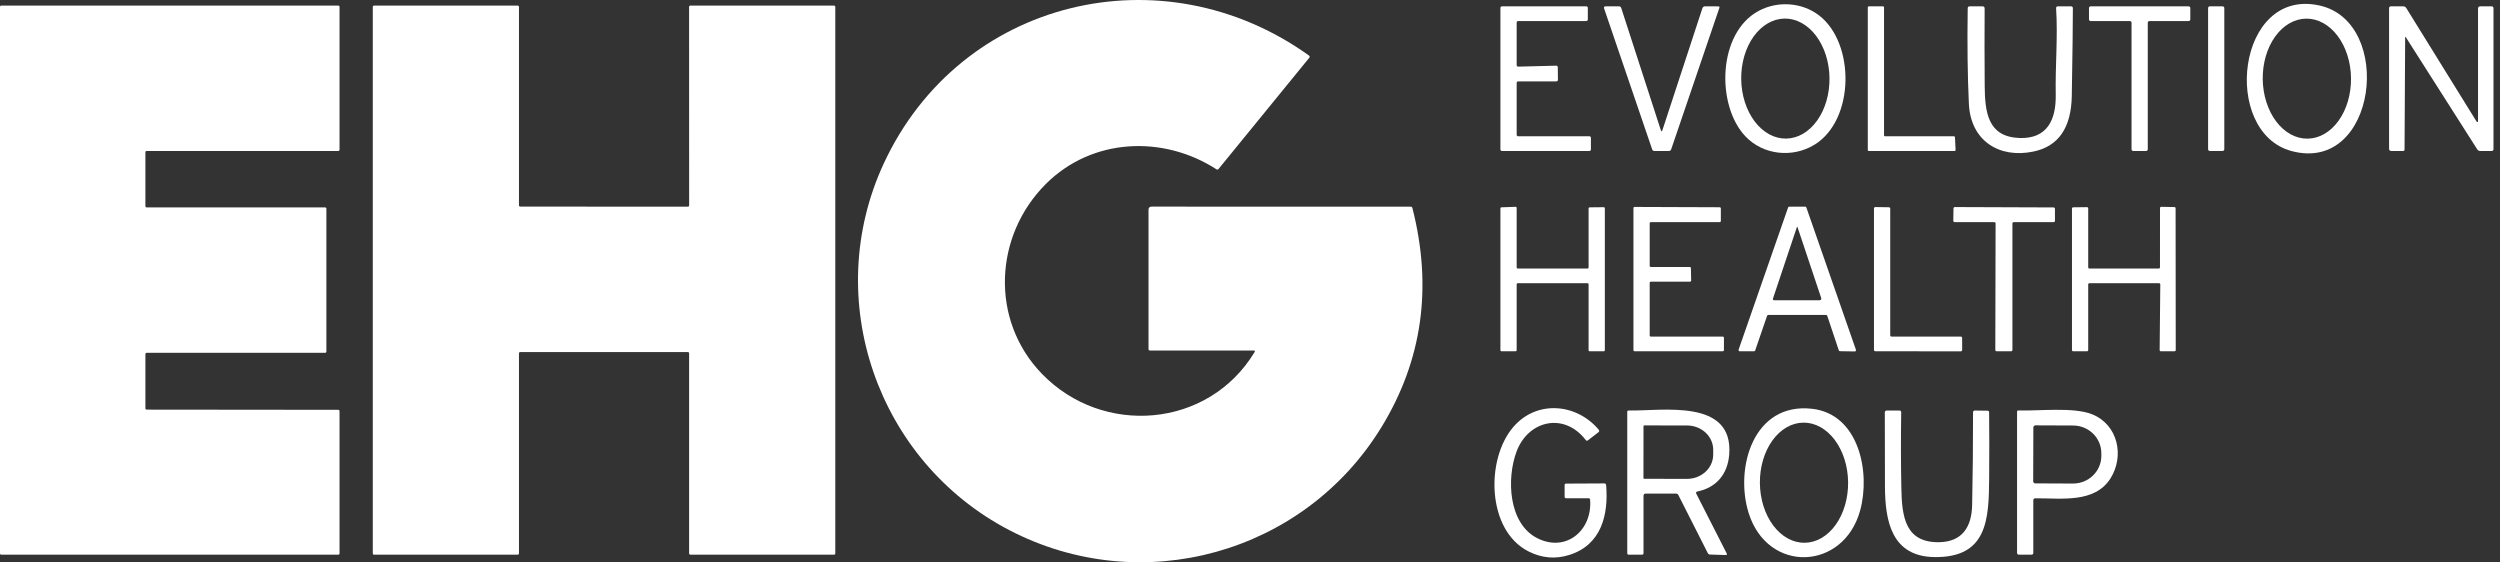
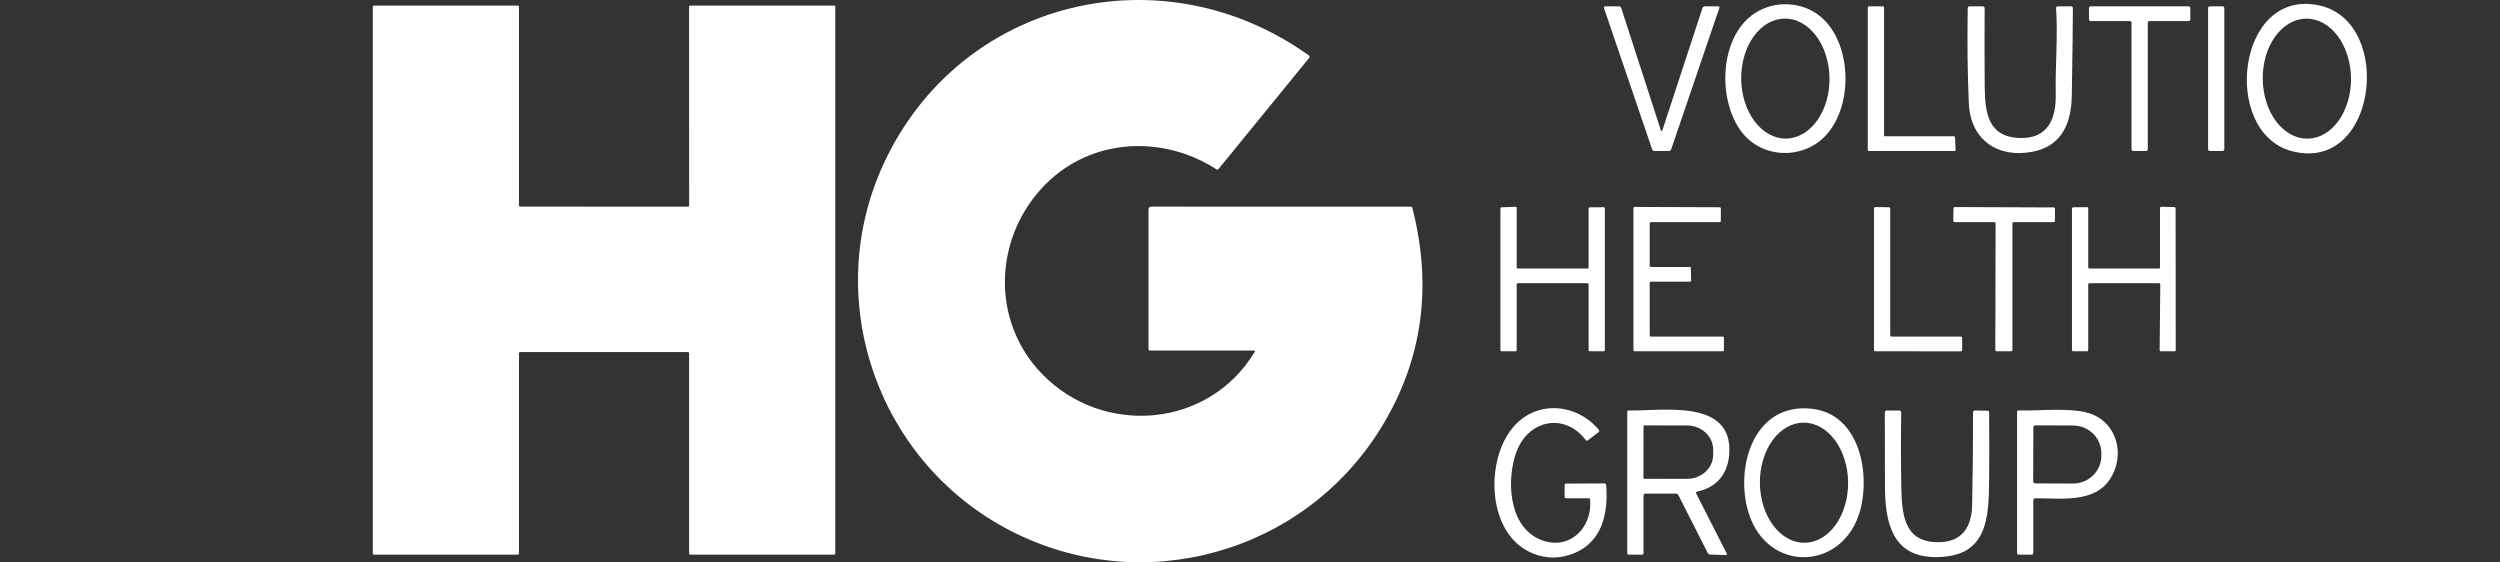
<svg xmlns="http://www.w3.org/2000/svg" width="249" height="56" viewBox="0 0 249 56" fill="none">
  <rect x="0" y="0" width="249" height="56" fill="#333333" stroke="none" />
  <path d="M124.869 34.911H114.546C114.444 34.911 114.392 34.86 114.392 34.757V20.888C114.392 20.683 114.496 20.58 114.703 20.58L140.506 20.586C140.596 20.586 140.653 20.63 140.675 20.719C142.693 28.619 141.665 35.895 137.591 42.547C129.869 55.158 113.671 59.663 100.502 52.789C87.335 45.914 81.78 29.775 88.01 16.312C95.624 -0.138 115.797 -4.914 130.362 5.522C130.459 5.592 130.469 5.673 130.393 5.765L121.362 16.836C121.339 16.865 121.306 16.884 121.27 16.889C121.234 16.895 121.196 16.887 121.165 16.867C115.88 13.45 108.787 13.706 104.162 18.328C99.013 23.473 98.588 31.876 103.78 37.237C109.829 43.486 120.348 42.688 124.958 35.068C125.022 34.964 124.992 34.911 124.869 34.911Z" fill="white" />
  <path d="M173.828 13.564C170.925 10.477 171.067 3.279 175.168 1.082C177.069 0.065 179.485 0.231 181.183 1.538C184.778 4.305 184.741 11.943 180.73 14.408C178.542 15.755 175.609 15.456 173.828 13.564ZM177.894 13.804C179.06 13.79 180.171 13.146 180.981 12.015C181.792 10.884 182.237 9.358 182.218 7.773C182.208 6.988 182.085 6.212 181.855 5.49C181.625 4.767 181.293 4.112 180.878 3.562C180.463 3.012 179.973 2.578 179.436 2.284C178.899 1.99 178.325 1.842 177.748 1.849C176.582 1.864 175.471 2.507 174.66 3.638C173.85 4.769 173.405 6.295 173.424 7.88C173.434 8.665 173.557 9.441 173.787 10.164C174.017 10.886 174.349 11.541 174.764 12.091C175.179 12.641 175.669 13.076 176.206 13.37C176.743 13.663 177.317 13.811 177.894 13.804Z" fill="white" />
  <path d="M228.239 15.046C221.199 13.16 222.773 -1.291 231.031 0.549C238.5 2.21 236.744 17.323 228.239 15.046ZM229.838 13.81C231.004 13.796 232.114 13.152 232.925 12.021C233.736 10.89 234.181 9.364 234.161 7.779C234.152 6.994 234.029 6.218 233.799 5.496C233.569 4.773 233.237 4.118 232.822 3.568C232.407 3.018 231.917 2.584 231.38 2.29C230.843 1.996 230.269 1.849 229.692 1.856C228.526 1.87 227.415 2.513 226.604 3.644C225.793 4.775 225.349 6.301 225.368 7.887C225.378 8.672 225.501 9.447 225.731 10.17C225.961 10.892 226.292 11.547 226.707 12.097C227.123 12.648 227.613 13.082 228.15 13.376C228.687 13.67 229.26 13.817 229.838 13.81Z" fill="white" />
-   <path d="M14.605 40.799L33.694 40.818C33.727 40.818 33.758 40.831 33.781 40.854C33.804 40.877 33.817 40.908 33.817 40.941V55.124C33.817 55.157 33.804 55.188 33.781 55.211C33.758 55.234 33.727 55.248 33.694 55.248H0.123C0.091 55.248 0.059 55.234 0.036 55.211C0.013 55.188 0 55.157 0 55.124V0.678C0 0.645 0.013 0.614 0.036 0.591C0.059 0.568 0.091 0.555 0.123 0.555H33.694C33.727 0.555 33.758 0.568 33.781 0.591C33.804 0.614 33.817 0.645 33.817 0.678V14.914C33.817 14.946 33.804 14.978 33.781 15.001C33.758 15.024 33.727 15.037 33.694 15.037H14.605C14.573 15.037 14.541 15.05 14.518 15.073C14.495 15.096 14.482 15.127 14.482 15.16V20.537C14.482 20.57 14.495 20.601 14.518 20.624C14.541 20.647 14.573 20.66 14.605 20.66H32.384C32.417 20.66 32.448 20.673 32.471 20.696C32.495 20.719 32.508 20.751 32.508 20.783V35.019C32.508 35.052 32.495 35.083 32.471 35.106C32.448 35.129 32.417 35.142 32.384 35.142H14.605C14.573 35.142 14.541 35.155 14.518 35.178C14.495 35.201 14.482 35.233 14.482 35.265V40.676C14.482 40.709 14.495 40.74 14.518 40.763C14.541 40.786 14.573 40.799 14.605 40.799Z" fill="white" />
  <path d="M51.815 20.577L68.513 20.586C68.546 20.586 68.578 20.573 68.602 20.549C68.626 20.526 68.639 20.493 68.639 20.46L68.633 0.681C68.633 0.648 68.646 0.616 68.67 0.592C68.694 0.568 68.726 0.555 68.759 0.555H83.069C83.102 0.555 83.134 0.568 83.158 0.592C83.182 0.616 83.195 0.648 83.195 0.681V55.121C83.195 55.155 83.182 55.187 83.158 55.211C83.134 55.234 83.102 55.248 83.069 55.248H68.762C68.729 55.248 68.697 55.234 68.673 55.211C68.649 55.187 68.636 55.155 68.636 55.121V35.191C68.636 35.158 68.623 35.126 68.599 35.102C68.575 35.078 68.543 35.065 68.51 35.065H51.815C51.782 35.065 51.75 35.078 51.726 35.102C51.702 35.126 51.689 35.158 51.689 35.191V55.121C51.689 55.155 51.676 55.187 51.652 55.211C51.628 55.234 51.596 55.248 51.563 55.248H37.256C37.223 55.248 37.191 55.234 37.167 55.211C37.143 55.187 37.13 55.155 37.13 55.121V0.681C37.13 0.648 37.143 0.616 37.167 0.592C37.191 0.568 37.223 0.555 37.256 0.555H51.563C51.596 0.555 51.628 0.568 51.652 0.592C51.676 0.616 51.689 0.648 51.689 0.681V20.451C51.689 20.484 51.702 20.516 51.726 20.54C51.75 20.564 51.782 20.577 51.815 20.577Z" fill="white" />
-   <path d="M151.06 2.246V6.486C151.06 6.506 151.064 6.526 151.072 6.545C151.08 6.563 151.091 6.58 151.105 6.594C151.12 6.608 151.137 6.619 151.155 6.627C151.174 6.634 151.194 6.638 151.214 6.637L155.001 6.542C155.021 6.541 155.041 6.545 155.06 6.552C155.078 6.56 155.095 6.571 155.11 6.585C155.124 6.599 155.136 6.616 155.143 6.634C155.151 6.653 155.155 6.673 155.155 6.693L155.17 7.953C155.17 7.993 155.155 8.031 155.126 8.06C155.098 8.088 155.06 8.104 155.019 8.104H151.211C151.171 8.104 151.133 8.12 151.104 8.148C151.076 8.176 151.06 8.215 151.06 8.255V13.422C151.06 13.462 151.076 13.501 151.104 13.529C151.133 13.557 151.171 13.573 151.211 13.573H158.304C158.344 13.573 158.383 13.589 158.411 13.617C158.439 13.646 158.455 13.684 158.455 13.724V14.886C158.455 14.926 158.439 14.964 158.411 14.993C158.383 15.021 158.344 15.037 158.304 15.037H149.593C149.553 15.037 149.515 15.021 149.487 14.993C149.458 14.964 149.442 14.926 149.442 14.886V0.783C149.442 0.743 149.458 0.704 149.487 0.676C149.515 0.648 149.553 0.632 149.593 0.632H157.996C158.036 0.632 158.074 0.648 158.103 0.676C158.131 0.704 158.147 0.743 158.147 0.783V1.944C158.147 1.984 158.131 2.023 158.103 2.051C158.074 2.08 158.036 2.095 157.996 2.095H151.211C151.171 2.095 151.133 2.111 151.104 2.14C151.076 2.168 151.06 2.206 151.06 2.246Z" fill="white" />
  <path d="M165.582 12.948L169.557 0.826C169.602 0.695 169.694 0.629 169.831 0.629L171.144 0.635C171.249 0.635 171.284 0.685 171.249 0.786L166.448 14.877C166.432 14.924 166.402 14.964 166.361 14.993C166.321 15.022 166.273 15.037 166.223 15.037H164.775C164.727 15.037 164.68 15.022 164.641 14.993C164.602 14.965 164.572 14.926 164.556 14.88L159.771 0.851C159.722 0.705 159.774 0.632 159.928 0.632H161.244C161.361 0.632 161.438 0.687 161.475 0.798L165.413 12.948C165.468 13.118 165.525 13.118 165.582 12.948Z" fill="white" />
  <path d="M187.752 13.573H194.614C194.64 13.573 194.664 13.583 194.683 13.601C194.702 13.618 194.714 13.643 194.715 13.669L194.777 14.929C194.778 14.943 194.776 14.957 194.771 14.97C194.766 14.983 194.759 14.995 194.749 15.005C194.74 15.015 194.728 15.023 194.716 15.028C194.703 15.034 194.689 15.037 194.675 15.037H186.134C186.107 15.037 186.081 15.026 186.062 15.007C186.043 14.988 186.032 14.962 186.032 14.935V0.734C186.032 0.707 186.043 0.681 186.062 0.662C186.081 0.643 186.107 0.632 186.134 0.632H187.548C187.575 0.632 187.601 0.643 187.62 0.662C187.639 0.681 187.65 0.707 187.65 0.734V13.472C187.65 13.498 187.661 13.524 187.68 13.543C187.699 13.562 187.725 13.573 187.752 13.573Z" fill="white" />
  <path d="M204.751 9.413C204.698 6.579 204.972 3.639 204.788 0.832C204.779 0.699 204.842 0.632 204.976 0.632H206.288C206.333 0.632 206.376 0.65 206.408 0.681C206.44 0.713 206.458 0.756 206.458 0.801C206.46 2.239 206.424 5.158 206.35 9.558C206.296 12.74 205.014 14.588 202.501 15.101C199.093 15.798 196.277 14.005 196.101 10.35C195.968 7.542 195.929 4.368 195.984 0.829C195.986 0.698 196.054 0.632 196.188 0.632H197.451C197.599 0.632 197.672 0.705 197.67 0.851C197.653 3.408 197.655 5.961 197.676 8.511C197.694 11.204 197.99 13.604 201.093 13.743C203.937 13.866 204.797 11.885 204.751 9.413Z" fill="white" />
  <path d="M213.918 2.262V14.87C213.918 14.915 213.9 14.957 213.869 14.988C213.838 15.019 213.796 15.037 213.752 15.037H212.467C212.422 15.037 212.38 15.019 212.349 14.988C212.318 14.957 212.3 14.915 212.3 14.87V2.262C212.3 2.218 212.283 2.175 212.252 2.144C212.22 2.113 212.178 2.095 212.134 2.095H208.23C208.186 2.095 208.143 2.078 208.112 2.047C208.081 2.015 208.063 1.973 208.063 1.929V0.798C208.063 0.754 208.081 0.712 208.112 0.681C208.143 0.649 208.186 0.632 208.23 0.632H217.988C218.032 0.632 218.075 0.649 218.106 0.681C218.137 0.712 218.155 0.754 218.155 0.798V1.929C218.155 1.973 218.137 2.015 218.106 2.047C218.075 2.078 218.032 2.095 217.988 2.095H214.084C214.04 2.095 213.998 2.113 213.967 2.144C213.935 2.175 213.918 2.218 213.918 2.262Z" fill="white" />
  <path d="M221.368 0.629H220.098C220.003 0.629 219.926 0.706 219.926 0.801V14.864C219.926 14.96 220.003 15.037 220.098 15.037H221.368C221.463 15.037 221.54 14.96 221.54 14.864V0.801C221.54 0.706 221.463 0.629 221.368 0.629Z" fill="white" />
-   <path d="M239.554 3.692L239.493 14.892C239.491 14.989 239.442 15.037 239.348 15.037H238.183C238.029 15.037 237.952 14.96 237.952 14.806V0.823C237.952 0.696 238.017 0.632 238.146 0.632H239.363C239.495 0.632 239.594 0.687 239.662 0.798L246.672 12.116C246.68 12.13 246.693 12.142 246.708 12.148C246.723 12.155 246.74 12.156 246.756 12.151C246.772 12.147 246.786 12.138 246.796 12.125C246.806 12.111 246.811 12.095 246.811 12.079V0.863C246.811 0.709 246.888 0.632 247.042 0.632H248.157C248.287 0.632 248.351 0.697 248.351 0.826V14.843C248.351 14.972 248.288 15.037 248.16 15.037H247.033C246.901 15.037 246.801 14.982 246.731 14.873L239.601 3.676C239.598 3.671 239.593 3.667 239.588 3.665C239.583 3.662 239.577 3.662 239.571 3.664C239.565 3.666 239.561 3.67 239.558 3.675C239.555 3.68 239.553 3.686 239.554 3.692Z" fill="white" />
  <path d="M158.116 28.209H151.168C151.139 28.209 151.112 28.221 151.092 28.241C151.071 28.261 151.06 28.289 151.06 28.317V34.88C151.06 34.909 151.049 34.936 151.028 34.956C151.008 34.977 150.981 34.988 150.952 34.988H149.55C149.522 34.988 149.494 34.977 149.474 34.956C149.454 34.936 149.442 34.909 149.442 34.88V20.756C149.442 20.728 149.453 20.701 149.473 20.68C149.492 20.66 149.519 20.649 149.547 20.648L150.949 20.599C150.964 20.598 150.978 20.601 150.991 20.606C151.005 20.611 151.017 20.619 151.027 20.629C151.038 20.639 151.046 20.651 151.052 20.664C151.057 20.678 151.06 20.692 151.06 20.706V26.638C151.06 26.666 151.071 26.694 151.092 26.714C151.112 26.734 151.139 26.746 151.168 26.746H158.116C158.145 26.746 158.172 26.734 158.192 26.714C158.213 26.694 158.224 26.666 158.224 26.638V20.759C158.224 20.73 158.235 20.703 158.256 20.683C158.276 20.662 158.303 20.651 158.332 20.651L159.734 20.636C159.762 20.636 159.79 20.647 159.81 20.667C159.83 20.687 159.842 20.715 159.842 20.743V34.88C159.842 34.909 159.83 34.936 159.81 34.956C159.79 34.977 159.762 34.988 159.734 34.988H158.332C158.303 34.988 158.276 34.977 158.256 34.956C158.235 34.936 158.224 34.909 158.224 34.88V28.317C158.224 28.289 158.213 28.261 158.192 28.241C158.172 28.221 158.145 28.209 158.116 28.209Z" fill="white" />
  <path d="M164.426 33.525H171.587C171.618 33.525 171.648 33.537 171.67 33.559C171.692 33.581 171.704 33.611 171.704 33.642V34.871C171.704 34.902 171.692 34.932 171.67 34.954C171.648 34.976 171.618 34.988 171.587 34.988H162.808C162.777 34.988 162.748 34.976 162.726 34.954C162.704 34.932 162.691 34.902 162.691 34.871V20.728C162.691 20.697 162.704 20.667 162.726 20.645C162.748 20.623 162.777 20.611 162.808 20.611L171.279 20.642C171.31 20.642 171.34 20.654 171.362 20.676C171.384 20.698 171.396 20.728 171.396 20.759V22.007C171.396 22.038 171.384 22.068 171.362 22.09C171.34 22.111 171.31 22.124 171.279 22.124H164.426C164.395 22.124 164.365 22.136 164.343 22.158C164.321 22.18 164.309 22.21 164.309 22.241V26.475C164.309 26.506 164.321 26.535 164.343 26.557C164.365 26.579 164.395 26.592 164.426 26.592H168.299C168.33 26.592 168.359 26.604 168.381 26.625C168.403 26.646 168.416 26.675 168.416 26.706L168.438 27.935C168.438 27.951 168.436 27.966 168.43 27.981C168.424 27.995 168.416 28.009 168.405 28.02C168.394 28.031 168.381 28.04 168.366 28.046C168.352 28.052 168.337 28.055 168.321 28.055H164.426C164.395 28.055 164.365 28.068 164.343 28.09C164.321 28.112 164.309 28.141 164.309 28.172V33.407C164.309 33.439 164.321 33.468 164.343 33.49C164.365 33.512 164.395 33.525 164.426 33.525Z" fill="white" />
-   <path d="M178.209 20.583H179.799C179.824 20.584 179.849 20.592 179.869 20.607C179.889 20.622 179.905 20.642 179.913 20.666L184.852 34.84C184.859 34.859 184.86 34.879 184.858 34.898C184.855 34.918 184.847 34.936 184.836 34.952C184.824 34.968 184.809 34.981 184.792 34.99C184.774 34.999 184.755 35.004 184.735 35.004L183.259 34.979C183.234 34.978 183.209 34.97 183.189 34.955C183.169 34.94 183.153 34.919 183.145 34.896L181.993 31.451C181.984 31.426 181.969 31.405 181.948 31.39C181.927 31.375 181.901 31.367 181.876 31.368H176.12C176.094 31.367 176.069 31.375 176.048 31.39C176.027 31.405 176.011 31.426 176.003 31.451L174.816 34.905C174.808 34.929 174.792 34.95 174.771 34.965C174.75 34.98 174.725 34.988 174.699 34.988H173.282C173.262 34.988 173.243 34.984 173.225 34.975C173.208 34.966 173.193 34.953 173.181 34.937C173.17 34.921 173.162 34.902 173.16 34.883C173.157 34.863 173.158 34.843 173.165 34.825L178.095 20.666C178.103 20.642 178.118 20.622 178.139 20.607C178.159 20.592 178.184 20.584 178.209 20.583ZM178.955 22.666L176.594 29.716C176.553 29.841 176.598 29.904 176.73 29.904H181.241C181.267 29.904 181.292 29.898 181.315 29.886C181.338 29.874 181.358 29.857 181.373 29.836C181.388 29.815 181.398 29.791 181.402 29.766C181.406 29.741 181.403 29.715 181.395 29.691L179.047 22.666C179.016 22.572 178.985 22.572 178.955 22.666Z" fill="white" />
  <path d="M188.399 33.525H195.298C195.315 33.525 195.332 33.528 195.348 33.535C195.364 33.541 195.379 33.551 195.391 33.563C195.404 33.576 195.413 33.59 195.42 33.606C195.427 33.622 195.43 33.64 195.43 33.657V34.862C195.43 34.897 195.416 34.931 195.391 34.956C195.366 34.98 195.333 34.994 195.298 34.994L186.781 34.985C186.746 34.985 186.712 34.971 186.687 34.946C186.662 34.921 186.648 34.888 186.648 34.852V20.756C186.648 20.721 186.662 20.687 186.687 20.662C186.712 20.637 186.746 20.623 186.781 20.623L188.134 20.642C188.151 20.642 188.168 20.645 188.184 20.652C188.2 20.658 188.215 20.668 188.227 20.68C188.24 20.693 188.249 20.707 188.256 20.723C188.263 20.739 188.266 20.757 188.266 20.774V33.392C188.266 33.427 188.28 33.461 188.305 33.486C188.33 33.511 188.363 33.525 188.399 33.525Z" fill="white" />
  <path d="M200.437 22.256V34.856C200.437 34.891 200.423 34.924 200.398 34.949C200.374 34.974 200.34 34.988 200.305 34.988H198.866C198.831 34.988 198.797 34.974 198.772 34.949C198.747 34.924 198.733 34.891 198.733 34.856L198.761 22.256C198.761 22.239 198.758 22.222 198.751 22.206C198.744 22.189 198.734 22.175 198.722 22.163C198.71 22.15 198.695 22.14 198.679 22.134C198.663 22.127 198.646 22.124 198.628 22.124H194.681C194.664 22.124 194.646 22.12 194.63 22.113C194.614 22.107 194.599 22.096 194.587 22.084C194.574 22.071 194.565 22.056 194.558 22.04C194.552 22.023 194.548 22.006 194.549 21.988L194.567 20.753C194.568 20.718 194.582 20.685 194.607 20.661C194.632 20.637 194.665 20.623 194.7 20.623L204.541 20.66C204.577 20.66 204.61 20.674 204.635 20.699C204.66 20.724 204.674 20.758 204.674 20.793V21.991C204.674 22.026 204.66 22.06 204.635 22.085C204.61 22.11 204.577 22.124 204.541 22.124H200.57C200.535 22.124 200.501 22.138 200.476 22.163C200.451 22.187 200.437 22.221 200.437 22.256Z" fill="white" />
  <path d="M208.106 26.746H215.014C215.03 26.746 215.046 26.743 215.06 26.737C215.075 26.73 215.088 26.722 215.099 26.71C215.11 26.699 215.119 26.686 215.125 26.672C215.131 26.657 215.134 26.641 215.134 26.625L215.137 20.719C215.137 20.703 215.141 20.687 215.147 20.672C215.153 20.657 215.162 20.644 215.174 20.633C215.185 20.621 215.199 20.613 215.214 20.607C215.229 20.601 215.245 20.598 215.261 20.599L216.573 20.623C216.605 20.624 216.634 20.637 216.656 20.66C216.678 20.682 216.69 20.712 216.69 20.743L216.703 34.868C216.703 34.9 216.69 34.93 216.668 34.953C216.645 34.975 216.614 34.988 216.583 34.988H215.221C215.189 34.988 215.158 34.975 215.136 34.953C215.113 34.93 215.101 34.9 215.101 34.868L215.165 28.329C215.165 28.298 215.153 28.267 215.13 28.244C215.107 28.222 215.077 28.209 215.045 28.209H208.106C208.074 28.209 208.044 28.222 208.021 28.244C207.999 28.267 207.986 28.298 207.986 28.329V34.868C207.986 34.9 207.973 34.93 207.951 34.953C207.928 34.975 207.898 34.988 207.866 34.988H206.488C206.456 34.988 206.426 34.975 206.403 34.953C206.381 34.93 206.368 34.9 206.368 34.868V20.768C206.368 20.737 206.38 20.707 206.402 20.684C206.424 20.662 206.454 20.649 206.485 20.648L207.863 20.632C207.879 20.632 207.895 20.635 207.91 20.641C207.924 20.646 207.938 20.655 207.95 20.666C207.961 20.678 207.97 20.691 207.976 20.706C207.983 20.721 207.986 20.737 207.986 20.753V26.625C207.986 26.657 207.999 26.688 208.021 26.71C208.044 26.733 208.074 26.746 208.106 26.746Z" fill="white" />
  <path d="M150.733 42.519C153.096 39.789 157.053 40.202 159.228 42.793C159.308 42.89 159.299 42.977 159.201 43.055L158.162 43.853C158.08 43.919 158.006 43.91 157.94 43.825C155.793 41.034 152.215 41.856 151.047 44.978C150.052 47.649 150.219 52.139 153.112 53.602C155.987 55.06 158.618 52.81 158.375 49.772C158.367 49.673 158.313 49.624 158.214 49.624H155.99C155.887 49.624 155.836 49.573 155.836 49.47V48.318C155.836 48.217 155.886 48.167 155.987 48.167L159.786 48.148C159.899 48.148 159.961 48.206 159.971 48.321C160.22 51.273 159.496 54.252 156.332 55.263C154.933 55.711 153.567 55.596 152.234 54.918C148.065 52.804 147.966 45.714 150.733 42.519Z" fill="white" />
  <path d="M174.166 51.097C172.761 46.611 174.634 40.06 180.473 40.713C185.163 41.237 186.318 47.051 185.268 50.854C183.613 56.847 176.067 57.155 174.166 51.097ZM179.741 54.061C180.906 54.049 182.017 53.407 182.829 52.276C183.642 51.145 184.088 49.618 184.072 48.031C184.064 47.246 183.942 46.469 183.713 45.745C183.485 45.022 183.154 44.365 182.741 43.814C182.327 43.263 181.838 42.827 181.302 42.532C180.765 42.237 180.192 42.088 179.616 42.094C178.45 42.106 177.339 42.748 176.527 43.879C175.715 45.01 175.268 46.536 175.285 48.123C175.293 48.909 175.415 49.686 175.643 50.41C175.871 51.133 176.202 51.79 176.616 52.341C177.03 52.892 177.519 53.328 178.055 53.623C178.591 53.918 179.164 54.067 179.741 54.061Z" fill="white" />
  <path d="M163.693 49.393V55.093C163.693 55.196 163.642 55.248 163.539 55.248H162.229C162.127 55.248 162.075 55.196 162.075 55.093V41C162.075 40.984 162.078 40.969 162.084 40.955C162.09 40.941 162.099 40.929 162.11 40.918C162.121 40.907 162.134 40.899 162.148 40.894C162.162 40.888 162.177 40.885 162.192 40.886C165.468 40.96 172.687 39.622 172.228 45.286C172.071 47.236 170.94 48.574 169.036 48.959C169.015 48.963 168.996 48.972 168.979 48.985C168.963 48.998 168.949 49.015 168.94 49.033C168.931 49.052 168.926 49.073 168.926 49.093C168.926 49.114 168.931 49.134 168.94 49.153L171.975 55.112C172.035 55.229 171.999 55.286 171.868 55.282L170.321 55.232C170.273 55.231 170.227 55.217 170.188 55.192C170.148 55.167 170.116 55.132 170.096 55.09L167.165 49.307C167.116 49.21 167.037 49.162 166.928 49.162H163.924C163.77 49.162 163.693 49.239 163.693 49.393ZM163.693 42.448L163.687 47.612C163.687 47.632 163.694 47.651 163.708 47.666C163.722 47.68 163.741 47.688 163.761 47.689L168.022 47.695C168.364 47.696 168.704 47.635 169.02 47.514C169.337 47.393 169.625 47.216 169.867 46.992C170.11 46.769 170.303 46.503 170.434 46.21C170.566 45.917 170.634 45.603 170.635 45.286V44.799C170.637 44.158 170.363 43.543 169.876 43.089C169.388 42.635 168.726 42.379 168.034 42.377L163.773 42.371C163.763 42.37 163.752 42.372 163.743 42.376C163.733 42.38 163.724 42.385 163.717 42.392C163.709 42.4 163.703 42.408 163.699 42.418C163.695 42.427 163.693 42.438 163.693 42.448Z" fill="white" />
  <path d="M198.12 47.655C198.089 51.695 197.957 55.556 192.679 55.485C188.423 55.429 187.758 51.941 187.742 48.469C187.73 46.004 187.725 43.539 187.727 41.074C187.727 41.024 187.747 40.976 187.782 40.941C187.817 40.906 187.865 40.886 187.915 40.886L189.2 40.892C189.221 40.892 189.242 40.896 189.262 40.904C189.282 40.913 189.299 40.925 189.314 40.94C189.329 40.955 189.341 40.973 189.349 40.993C189.357 41.013 189.36 41.034 189.36 41.055C189.321 43.596 189.326 46.133 189.375 48.666C189.431 51.504 189.782 54.049 193.125 54.003C195.458 53.969 196.382 52.462 196.425 50.296C196.489 47.231 196.519 44.151 196.515 41.055C196.515 41.033 196.519 41.011 196.528 40.991C196.536 40.97 196.549 40.952 196.565 40.937C196.58 40.921 196.599 40.909 196.62 40.901C196.64 40.892 196.662 40.888 196.684 40.889L197.957 40.907C198.062 40.909 198.115 40.963 198.117 41.068C198.138 43.27 198.139 45.465 198.12 47.655Z" fill="white" />
  <path d="M202.517 49.84V55.056C202.517 55.184 202.452 55.248 202.323 55.248H201.094C200.964 55.248 200.899 55.183 200.899 55.053V40.997C200.899 40.981 200.902 40.966 200.908 40.952C200.914 40.938 200.923 40.925 200.934 40.915C200.945 40.904 200.958 40.896 200.972 40.89C200.986 40.885 201.001 40.882 201.017 40.883C203.106 40.941 206.514 40.525 208.356 41.255C210.951 42.285 211.622 45.415 210.199 47.655C208.615 50.145 205.296 49.612 202.727 49.63C202.587 49.63 202.517 49.7 202.517 49.84ZM202.523 42.574L202.505 47.936C202.505 47.991 202.527 48.044 202.566 48.084C202.605 48.123 202.659 48.145 202.714 48.145L206.467 48.161C206.837 48.162 207.204 48.092 207.546 47.955C207.888 47.818 208.199 47.616 208.462 47.361C208.724 47.107 208.932 46.804 209.075 46.471C209.218 46.137 209.292 45.78 209.293 45.418V45.141C209.295 44.411 209.001 43.71 208.474 43.193C207.948 42.675 207.233 42.383 206.486 42.38L202.733 42.365C202.705 42.365 202.678 42.37 202.653 42.381C202.627 42.391 202.604 42.407 202.585 42.426C202.565 42.446 202.55 42.469 202.539 42.494C202.529 42.52 202.523 42.547 202.523 42.574Z" fill="white" />
</svg>